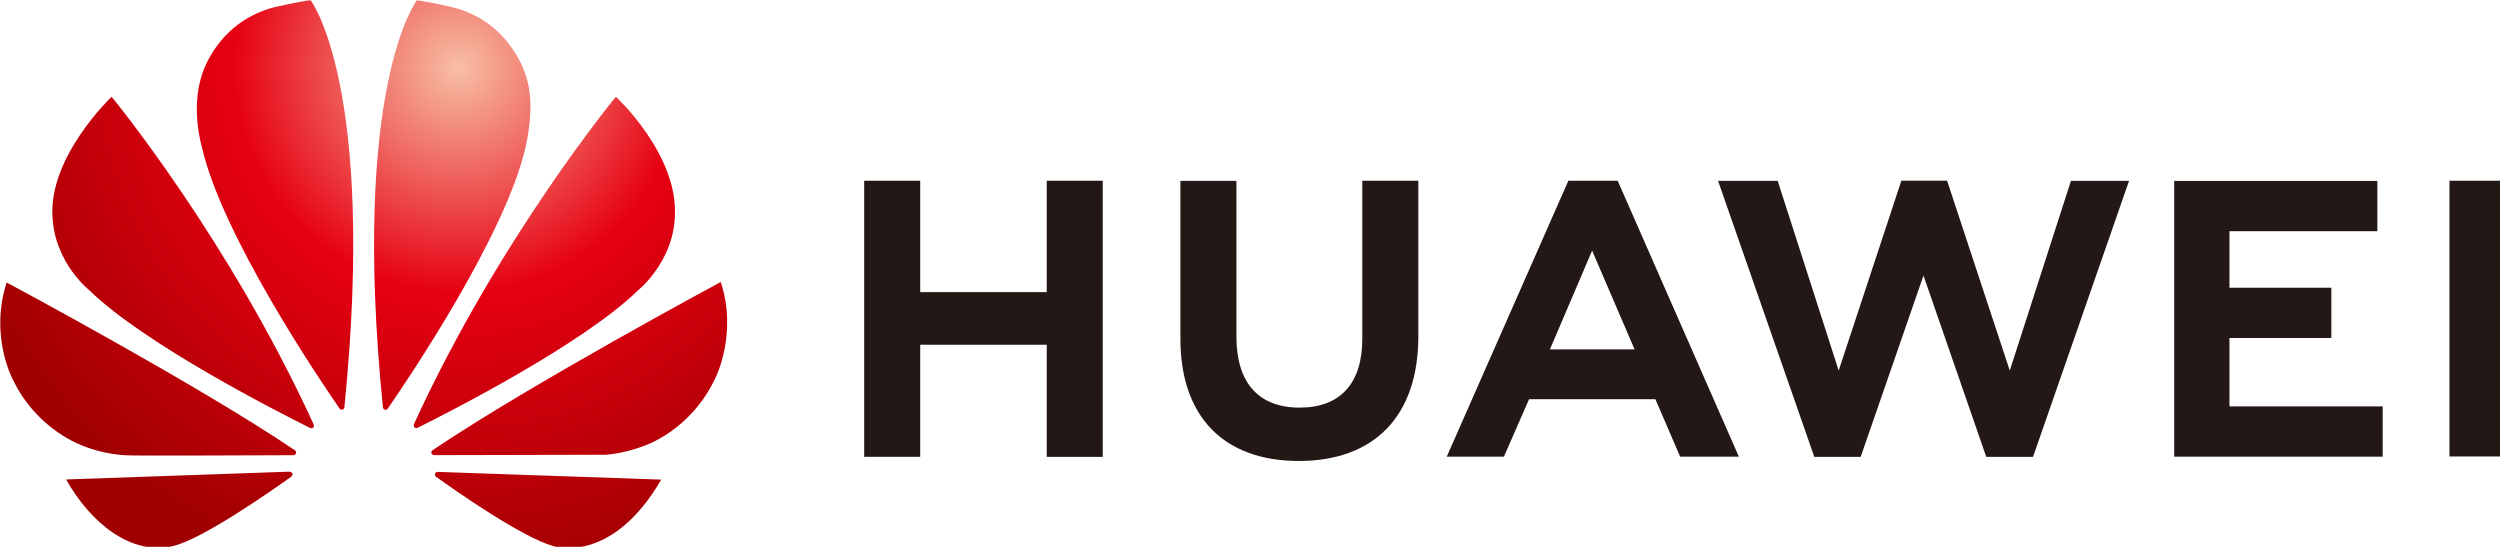
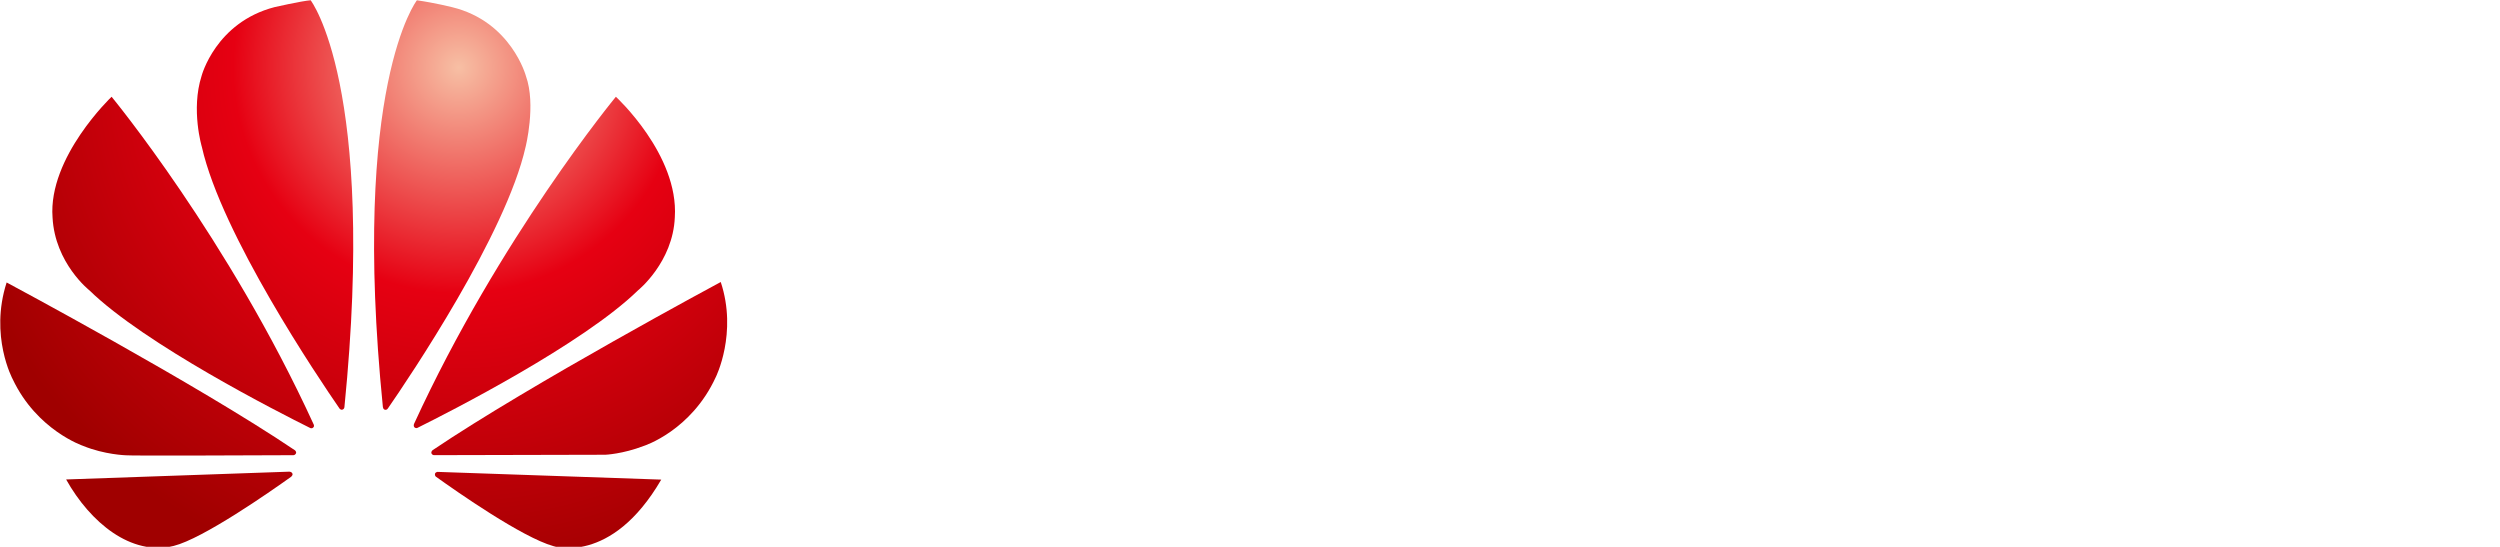
<svg xmlns="http://www.w3.org/2000/svg" viewBox="0 0 399.595 87.4" version="1.1" id="svg76" width="399.595" height="87.4">
  <defs id="defs80" />
  <radialGradient id="A" cx="386.041" cy="136.339" r="345.66" gradientTransform="matrix(0.986,0,0,0.986,12.073,3.909)" gradientUnits="userSpaceOnUse">
    <stop offset="0" stop-color="#f7bfa4" id="stop2" />
    <stop offset=".43" stop-color="#e60012" id="stop4" />
    <stop offset="1" stop-color="#a00000" id="stop6" />
  </radialGradient>
  <radialGradient id="B" cx="386.038" cy="136.273" r="345.715" gradientTransform="matrix(0.986,0,0,0.986,12.073,3.909)" gradientUnits="userSpaceOnUse">
    <stop offset="0" stop-color="#f7bfa4" id="stop11" />
    <stop offset=".43" stop-color="#e60012" id="stop13" />
    <stop offset="1" stop-color="#a00000" id="stop15" />
  </radialGradient>
  <radialGradient id="C" cx="386.037" cy="136.348" r="345.637" gradientTransform="matrix(0.986,0,0,0.986,12.073,3.909)" gradientUnits="userSpaceOnUse">
    <stop offset="0" stop-color="#f7bfa4" id="stop20" />
    <stop offset=".43" stop-color="#e60012" id="stop22" />
    <stop offset="1" stop-color="#a00000" id="stop24" />
  </radialGradient>
  <radialGradient id="D" cx="386.028" cy="136.357" r="345.643" gradientTransform="matrix(0.986,0,0,0.986,12.073,3.909)" gradientUnits="userSpaceOnUse">
    <stop offset="0" stop-color="#f7bfa4" id="stop29" />
    <stop offset=".43" stop-color="#e60012" id="stop31" />
    <stop offset="1" stop-color="#a00000" id="stop33" />
  </radialGradient>
  <radialGradient id="E" cx="386.103" cy="136.359" r="346.03" gradientTransform="matrix(0.986,0,0,0.986,12.073,3.909)" gradientUnits="userSpaceOnUse">
    <stop offset="0" stop-color="#f7bfa4" id="stop38" />
    <stop offset=".43" stop-color="#e60012" id="stop40" />
    <stop offset="1" stop-color="#a00000" id="stop42" />
  </radialGradient>
  <radialGradient id="F" cx="386.105" cy="136.356" r="346.013" gradientTransform="matrix(0.986,0,0,0.986,12.073,3.909)" gradientUnits="userSpaceOnUse">
    <stop offset="0" stop-color="#f7bfa4" id="stop47" />
    <stop offset=".43" stop-color="#e60012" id="stop49" />
    <stop offset="1" stop-color="#a00000" id="stop51" />
  </radialGradient>
  <radialGradient id="G" cx="386.103" cy="136.366" r="346.008" gradientTransform="matrix(0.986,0,0,0.986,12.073,3.909)" gradientUnits="userSpaceOnUse">
    <stop offset="0" stop-color="#f7bfa4" id="stop56" />
    <stop offset=".43" stop-color="#e60012" id="stop58" />
    <stop offset="1" stop-color="#a00000" id="stop60" />
  </radialGradient>
  <radialGradient id="H" cx="386.104" cy="136.371" r="346.002" gradientTransform="matrix(0.986,0,0,0.986,12.073,3.909)" gradientUnits="userSpaceOnUse">
    <stop offset="0" stop-color="#f7bfa4" id="stop65" />
    <stop offset=".43" stop-color="#e60012" id="stop67" />
    <stop offset="1" stop-color="#a00000" id="stop69" />
  </radialGradient>
  <g id="g933" transform="matrix(0.246,0,0,0.246,-23.285,-23.23)">
    <g id="g921">
      <path fill="url(#A)" d="m 298.16,372.22 c 0,0 0.85,-0.66 0.4,-1.76 h 0.02 C 243.08,249.23 167.16,157.3 167.16,157.3 c 0,0 -41.3,39.2 -38.36,78.47 1.57,29.7 23.93,47.3 23.93,47.3 36.02,35.1 123.23,79.4 143.5,89.47 0.27,0.1 1.3,0.44 1.93,-0.34 z" id="path9" style="fill:url(#A)" />
      <path fill="url(#B)" d="m 284.67,402.24 c -0.36,-1.3 -1.87,-1.3 -1.87,-1.3 v -0.05 l -145.18,5.07 c 15.74,28.07 42.26,49.88 69.88,43.18 19.06,-4.76 62.24,-34.88 76.5,-45.06 l -0.04,-0.03 c 1.1,-1 0.72,-1.8 0.72,-1.8 z" id="path18" style="fill:url(#B)" />
      <path fill="url(#C)" d="m 286.87,389.2 c 0.7,-1.14 -0.55,-2.16 -0.55,-2.16 l 0.01,-0.01 C 222.56,344 98.97,277.97 98.97,277.97 c -11.23,34.78 3.92,62.8 3.92,62.8 15.74,33.3 45.8,43.38 45.8,43.38 13.9,5.7 27.77,6.1 27.77,6.1 2.17,0.4 86.34,0.05 108.9,-0.06 0.97,-0.02 1.5,-1 1.5,-1 z" id="path27" style="fill:url(#C)" />
      <path fill="url(#D)" d="m 296.5,94.6 c -6.32,0.56 -23.37,4.44 -23.37,4.44 -38.43,9.93 -47.52,44.8 -47.52,44.8 -7,21.96 0.2,46.05 0.2,46.05 12.83,56.93 75.96,150.47 89.54,170.12 0.96,0.96 1.72,0.6 1.72,0.6 1.46,-0.4 1.36,-1.8 1.36,-1.8 l 0.02,0.02 C 339.3,149.97 296.5,94.6 296.5,94.6 Z" id="path36" style="fill:url(#D)" />
      <path fill="url(#E)" d="m 344.57,360.6 c 1.4,0.54 2.1,-0.8 2.1,-0.8 l 0.01,0.02 c 13.93,-20.14 76.7,-113.18 89.47,-169.9 0,0 6.92,-27.45 0.23,-46.05 0,0 -9.5,-35.42 -47.98,-44.78 0,0 -11.08,-2.8 -22.86,-4.47 0,0 -43.02,55.4 -22.1,264.38 h 0.03 c 0.15,1.32 1.1,1.6 1.1,1.6 z" id="path45" style="fill:url(#E)" />
      <path fill="url(#F)" d="m 378.93,401.03 c 0,0 -1.27,0.16 -1.63,1.12 0,0 -0.3,1.3 0.56,1.96 l -0.02,0.01 c 13.9,9.97 56.03,39.42 76.33,45.14 0,0 37.53,12.8 70.13,-43.2 l -145.37,-5.02 z" id="path54" style="fill:url(#F)" />
      <path fill="url(#G)" d="m 562.95,277.67 c 0,0 -123.4,66.23 -187.22,109.27 l 0.02,0.02 c 0,0 -1.15,0.76 -0.75,2.1 0,0 0.6,1.1 1.5,1.1 v 0.01 L 488,389.9 c 0,0 11.18,-0.44 25,-5.75 0,0 30.75,-9.78 46.73,-44.7 0.01,0.01 14.25,-28.5 3.23,-61.77 z" id="path63" style="fill:url(#G)" />
      <path fill="url(#H)" d="m 364.07,372.22 c 0,0 1,0.75 1.95,0.14 v 0.01 c 20.8,-10.33 107.35,-54.36 143.2,-89.3 0,0 22.7,-18.23 23.9,-47.5 2.62,-40.65 -38.3,-78.27 -38.3,-78.27 0,0 -75.7,91.63 -131.17,212.6 l 0.03,-0.01 c 0,0 -0.66,1.4 0.4,2.3 z" id="path72" style="fill:url(#H)" />
    </g>
-     <path d="m 774.76,284.24 h -82.2 v -72.38 h -36.4 v 179.4 h 36.4 V 318.4 h 82.2 v 72.86 h 36.4 v -179.4 h -36.4 z m 205.06,30.3 c 0,29.17 -14.48,44.75 -40.78,44.75 -26.45,0 -41.02,-16.02 -41.02,-46 V 211.97 h -36.4 v 102.58 c 0,50.46 28.04,79.4 76.93,79.4 49.36,0 77.66,-29.48 77.66,-80.9 v -101.2 h -36.4 v 102.67 z m 420.68,20.68 -40.73,-123.4 h -29.7 l -40.73,123.4 -39.63,-123.28 h -38.74 l 62.52,179.33 h 30.15 l 40.8,-117.8 40.78,117.8 h 30.4 L 1478,211.94 h -37.75 z m 142.74,-21.16 h 66.2 v -32.68 h -66.2 v -36.72 h 96.1 v -32.68 h -132 v 179.17 h 135.47 v -32.67 h -99.56 z m 142.96,-102.2 h 35.9 v 179.17 h -35.9 z m -572.5,0.01 -79.04,179.3 h 37.15 l 16.34,-37.34 h 82.1 l 16.1,37.34 h 38.15 l -78.76,-179.3 h -32.05 z m -12,109.6 27.43,-64.2 27.6,64.2 h -55.04 z" fill="#231815" id="path74" />
  </g>
</svg>